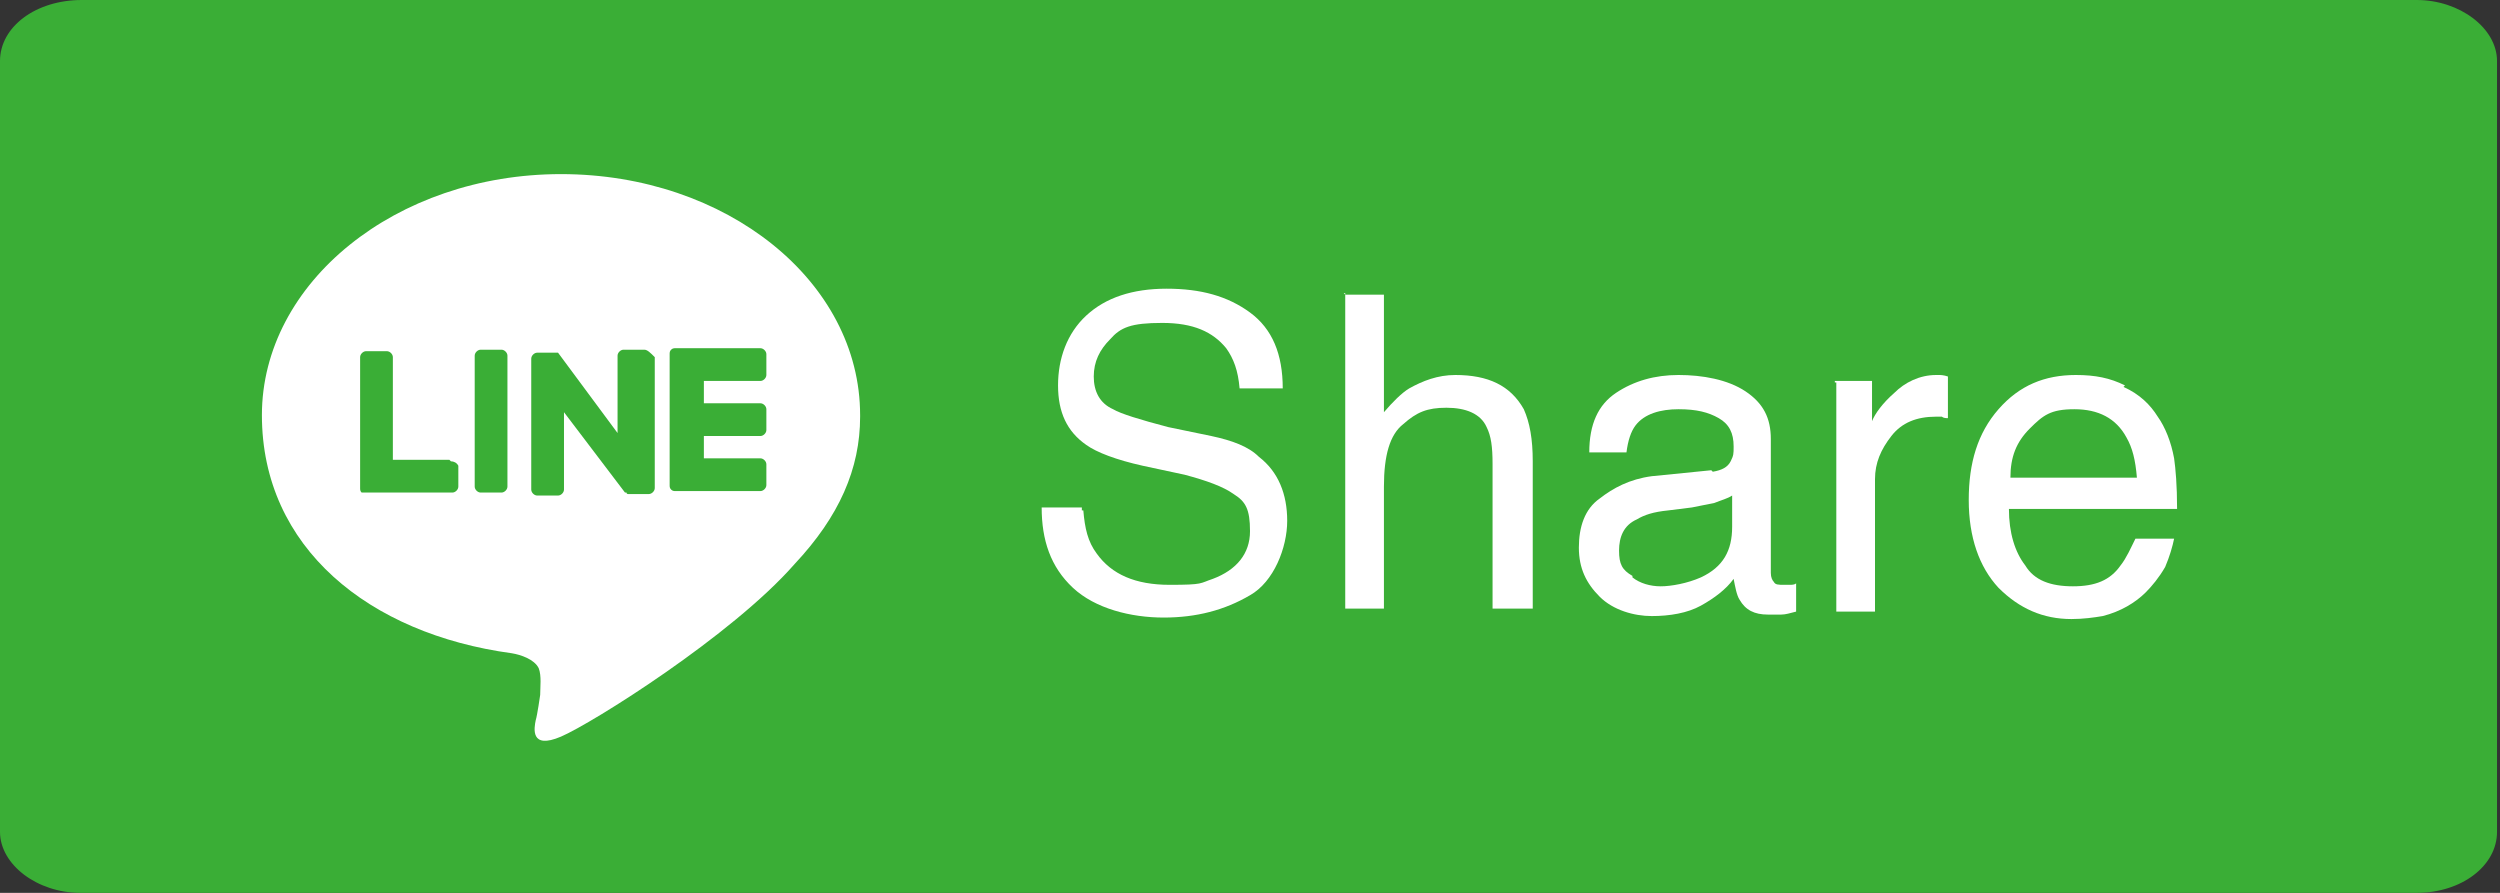
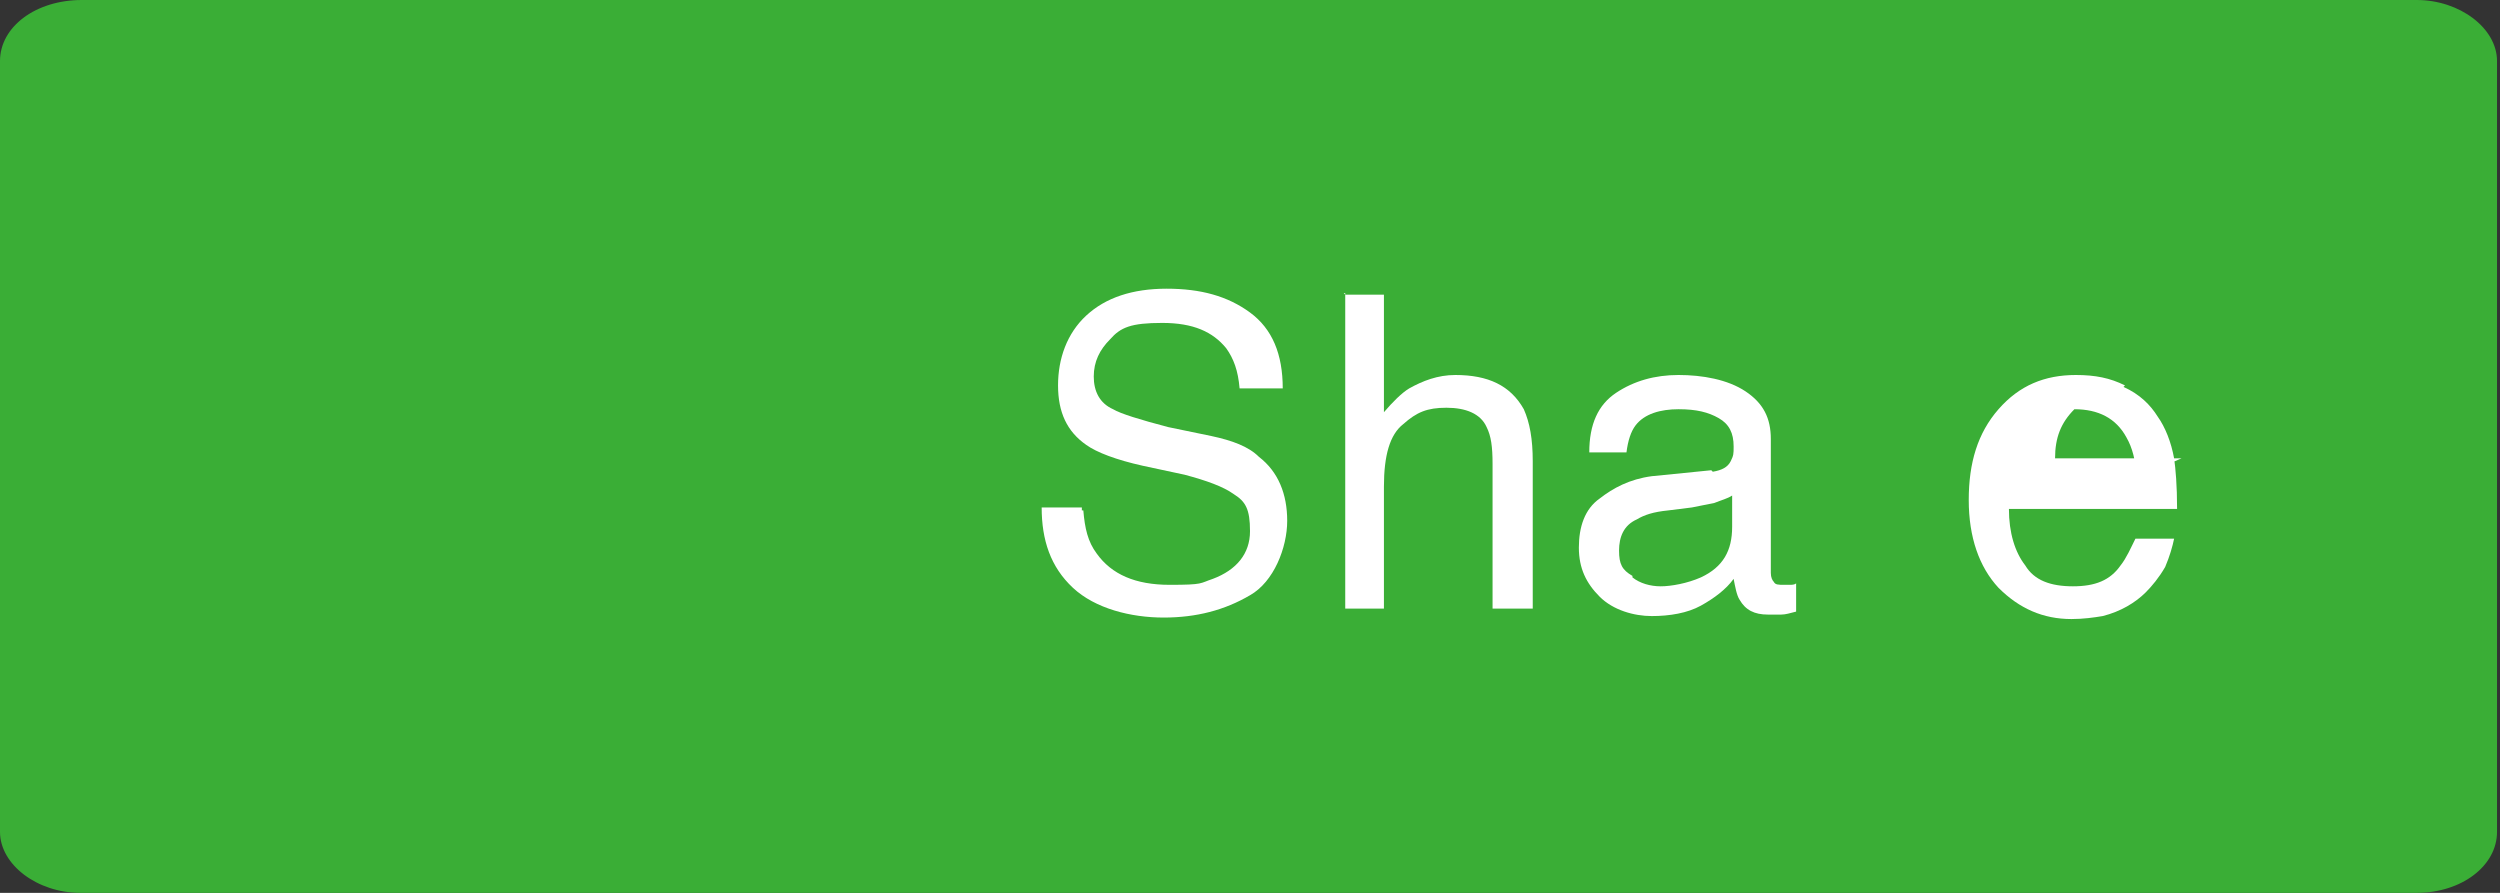
<svg xmlns="http://www.w3.org/2000/svg" version="1.1" viewBox="0 0 168 60">
  <rect x="0" y="0" width="168" height="60" fill="#333333" stroke="none" />
  <defs>
    <style>
      .cls-1 {
        fill: #fff;
      }

      .cls-2 {
        fill: #3aae36;
      }
    </style>
  </defs>
  <g>
    <g id="_圖層_1" data-name="圖層_1">
      <g>
        <path class="cls-2" d="M0,55.9c0,2.2,2.5,4.1,5.4,4.1h157c3,0,5.4-1.8,5.4-4.1V4.1c0-2.2-2.5-4.1-5.4-4.1H5.5C2.4,0,0,1.8,0,4.1v51.9Z" />
        <g>
          <path class="cls-1" d="M72.8,34.3c.1,1.2.3,2.1.9,2.9,1,1.4,2.6,2.1,4.9,2.1s2-.1,2.9-.4c1.6-.6,2.5-1.7,2.5-3.2s-.3-2-1.1-2.5c-.7-.5-1.8-.9-3.3-1.3l-2.8-.6c-1.8-.4-3.1-.9-3.8-1.4-1.3-.9-1.9-2.2-1.9-4s.6-3.5,1.9-4.7c1.3-1.2,3.1-1.8,5.4-1.8s4.1.5,5.6,1.6c1.5,1.1,2.2,2.8,2.2,5.1h-2.9c-.1-1.2-.4-2-.9-2.7-.9-1.1-2.2-1.7-4.3-1.7s-2.8.3-3.5,1.1c-.7.7-1.1,1.5-1.1,2.5s.4,1.8,1.3,2.2c.5.3,1.8.7,3.7,1.2l2.9.6c1.4.3,2.5.7,3.2,1.4,1.3,1,1.9,2.5,1.9,4.3s-.9,4.1-2.5,5c-1.7,1-3.6,1.5-5.8,1.5s-4.6-.6-6.1-2c-1.5-1.4-2.1-3.2-2.1-5.4h2.7v.2Z" />
          <path class="cls-1" d="M90.4,19.8h2.6v7.9c.6-.7,1.2-1.3,1.7-1.6.9-.5,1.9-.9,3.1-.9,2.2,0,3.7.7,4.6,2.3.4.9.6,2,.6,3.5v9.9h-2.7v-9.7c0-1.2-.1-1.9-.4-2.5-.4-.9-1.4-1.3-2.7-1.3s-2,.3-2.9,1.1c-.9.7-1.3,2.1-1.3,4.2v8.2h-2.6v-21.2h-.1Z" />
          <path class="cls-1" d="M115.1,31.7c.6-.1,1-.3,1.2-.7s.2-.5.2-1c0-.9-.3-1.5-1-1.9s-1.5-.6-2.7-.6-2.3.3-2.9,1.1c-.3.4-.5,1-.6,1.8h-2.5c0-1.9.6-3.2,1.8-4s2.6-1.2,4.2-1.2,3.3.3,4.5,1.1,1.7,1.8,1.7,3.2v9c0,.3.1.5.2.6.1.2.3.2.7.2h.4c.1,0,.3,0,.4-.1v1.9c-.4.1-.7.2-1,.2h-.9c-.9,0-1.5-.3-1.9-1-.2-.3-.3-.9-.4-1.4-.5.7-1.3,1.3-2.2,1.8s-2.1.7-3.3.7-2.6-.4-3.5-1.3-1.4-1.9-1.4-3.3.4-2.6,1.4-3.3c.9-.7,2-1.3,3.5-1.5l4-.4ZM109.7,38.8c.5.4,1.2.6,1.9.6s1.8-.2,2.7-.6c1.5-.7,2.1-1.8,2.1-3.4v-2.1c-.3.2-.7.3-1.2.5-.5.1-1,.2-1.5.3l-1.6.2c-1,.1-1.6.3-2.1.6-.9.4-1.2,1.2-1.2,2.1s.2,1.3.9,1.7Z" />
-           <path class="cls-1" d="M123.3,25.6h2.5v2.7c.2-.5.7-1.2,1.5-1.9.7-.7,1.7-1.2,2.8-1.2h.2c.1,0,.3,0,.6.1v2.8c-.1,0-.3,0-.4-.1h-.4c-1.3,0-2.3.4-3,1.3-.7.9-1.1,1.8-1.1,2.9v8.9h-2.6v-15.4h-.1Z" />
-           <path class="cls-1" d="M142.7,26c1.1.5,1.8,1.2,2.3,2,.5.7.9,1.7,1.1,2.8.1.7.2,1.8.2,3.4h-11.3c0,1.6.4,2.9,1.1,3.8.6,1,1.7,1.4,3.2,1.4s2.5-.4,3.2-1.4c.4-.5.7-1.2,1-1.8h2.6c-.1.5-.3,1.2-.6,1.9-.4.7-.9,1.3-1.3,1.7-.7.7-1.7,1.3-2.9,1.6-.6.1-1.3.2-2.1.2-1.9,0-3.5-.7-4.9-2.1-1.3-1.4-2-3.4-2-5.9s.6-4.5,2-6.1c1.4-1.6,3.1-2.3,5.2-2.3,1.3,0,2.3.2,3.3.7ZM143.6,32.1c-.1-1.2-.3-2-.7-2.7-.7-1.3-1.9-1.9-3.5-1.9s-2.1.4-3,1.3c-.9.9-1.3,1.9-1.3,3.3h8.5Z" />
+           <path class="cls-1" d="M142.7,26c1.1.5,1.8,1.2,2.3,2,.5.7.9,1.7,1.1,2.8.1.7.2,1.8.2,3.4h-11.3c0,1.6.4,2.9,1.1,3.8.6,1,1.7,1.4,3.2,1.4s2.5-.4,3.2-1.4c.4-.5.7-1.2,1-1.8h2.6c-.1.5-.3,1.2-.6,1.9-.4.7-.9,1.3-1.3,1.7-.7.7-1.7,1.3-2.9,1.6-.6.1-1.3.2-2.1.2-1.9,0-3.5-.7-4.9-2.1-1.3-1.4-2-3.4-2-5.9s.6-4.5,2-6.1c1.4-1.6,3.1-2.3,5.2-2.3,1.3,0,2.3.2,3.3.7ZM143.6,32.1c-.1-1.2-.3-2-.7-2.7-.7-1.3-1.9-1.9-3.5-1.9c-.9.9-1.3,1.9-1.3,3.3h8.5Z" />
        </g>
        <g id="TYPE_A">
          <g>
-             <path class="cls-1" d="M57.8,27.9c0-9-9-16.2-20.1-16.2s-20.1,7.3-20.1,16.2,7.2,14.7,16.8,16c.6.1,1.5.4,1.8,1,.2.5.1,1.3.1,1.8,0,0-.2,1.4-.3,1.7-.1.5-.4,2,1.7,1.1,2.1-.9,11.5-6.8,15.7-11.6h0c3-3.2,4.4-6.4,4.4-9.9" />
            <g>
-               <path class="cls-2" d="M33.7,23.5h-1.4c-.2,0-.4.2-.4.4v8.8c0,.2.2.4.4.4h1.4c.2,0,.4-.2.4-.4v-8.8c0-.2-.2-.4-.4-.4" />
              <path class="cls-2" d="M43.3,23.5h-1.4c-.2,0-.4.2-.4.4v5.2l-4-5.4h-1.4c-.2,0-.4.2-.4.4v8.8c0,.2.2.4.4.4h1.4c.2,0,.4-.2.4-.4v-5.2l4.1,5.4h.1c0,.1.1.1.1.1h1.4c.2,0,.4-.2.4-.4v-8.8c-.3-.3-.5-.5-.7-.5" />
-               <path class="cls-2" d="M30.2,30.9h-3.8v-6.9c0-.2-.2-.4-.4-.4h-1.4c-.2,0-.4.2-.4.4v8.8h0c0,.1,0,.2.1.3h6.1c.2,0,.4-.2.4-.4v-1.4c-.1-.2-.3-.3-.5-.3" />
-               <path class="cls-2" d="M51.1,25.6c.2,0,.4-.2.4-.4v-1.4c0-.2-.2-.4-.4-.4h-5.7c-.1,0-.2,0-.3.1h0c-.1.1-.1.2-.1.3h0v8.8h0c0,.1,0,.2.1.3h0c.1.1.2.1.3.1h5.7c.2,0,.4-.2.4-.4v-1.4c0-.2-.2-.4-.4-.4h-3.8v-1.5h3.8c.2,0,.4-.2.4-.4v-1.4c0-.2-.2-.4-.4-.4h-3.8v-1.5h3.8Z" />
            </g>
          </g>
        </g>
      </g>
    </g>
  </g>
</svg>